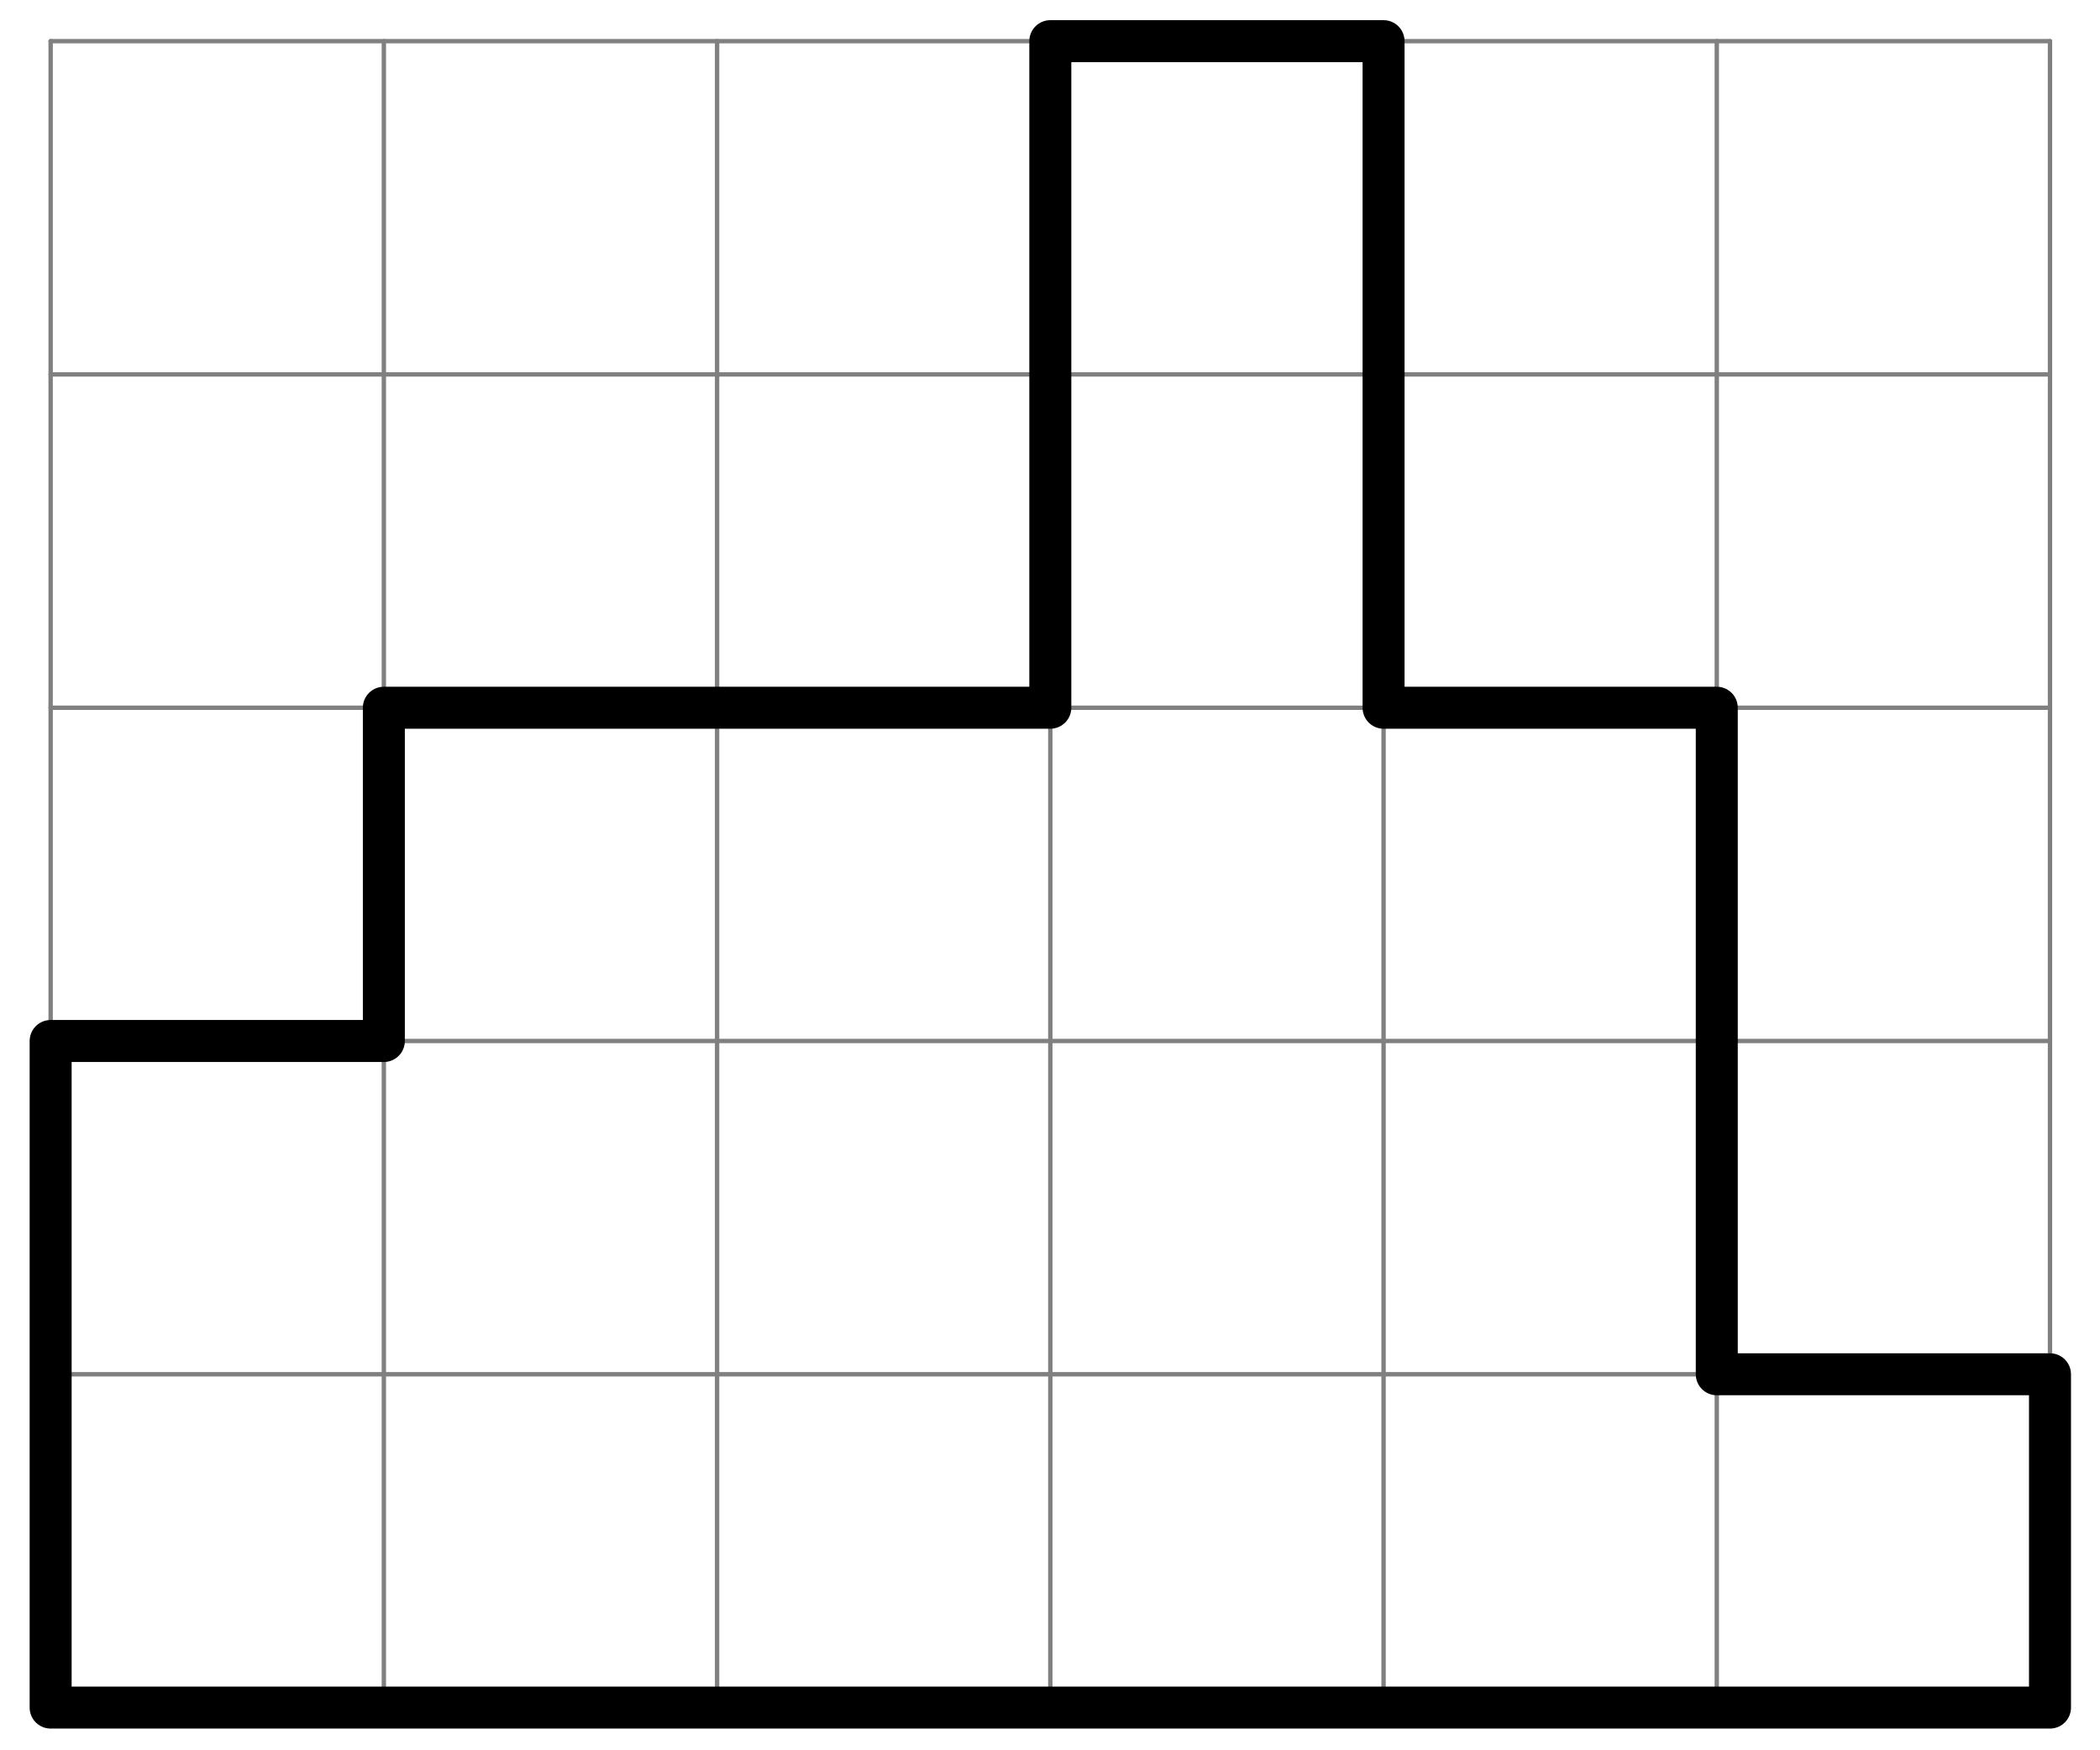
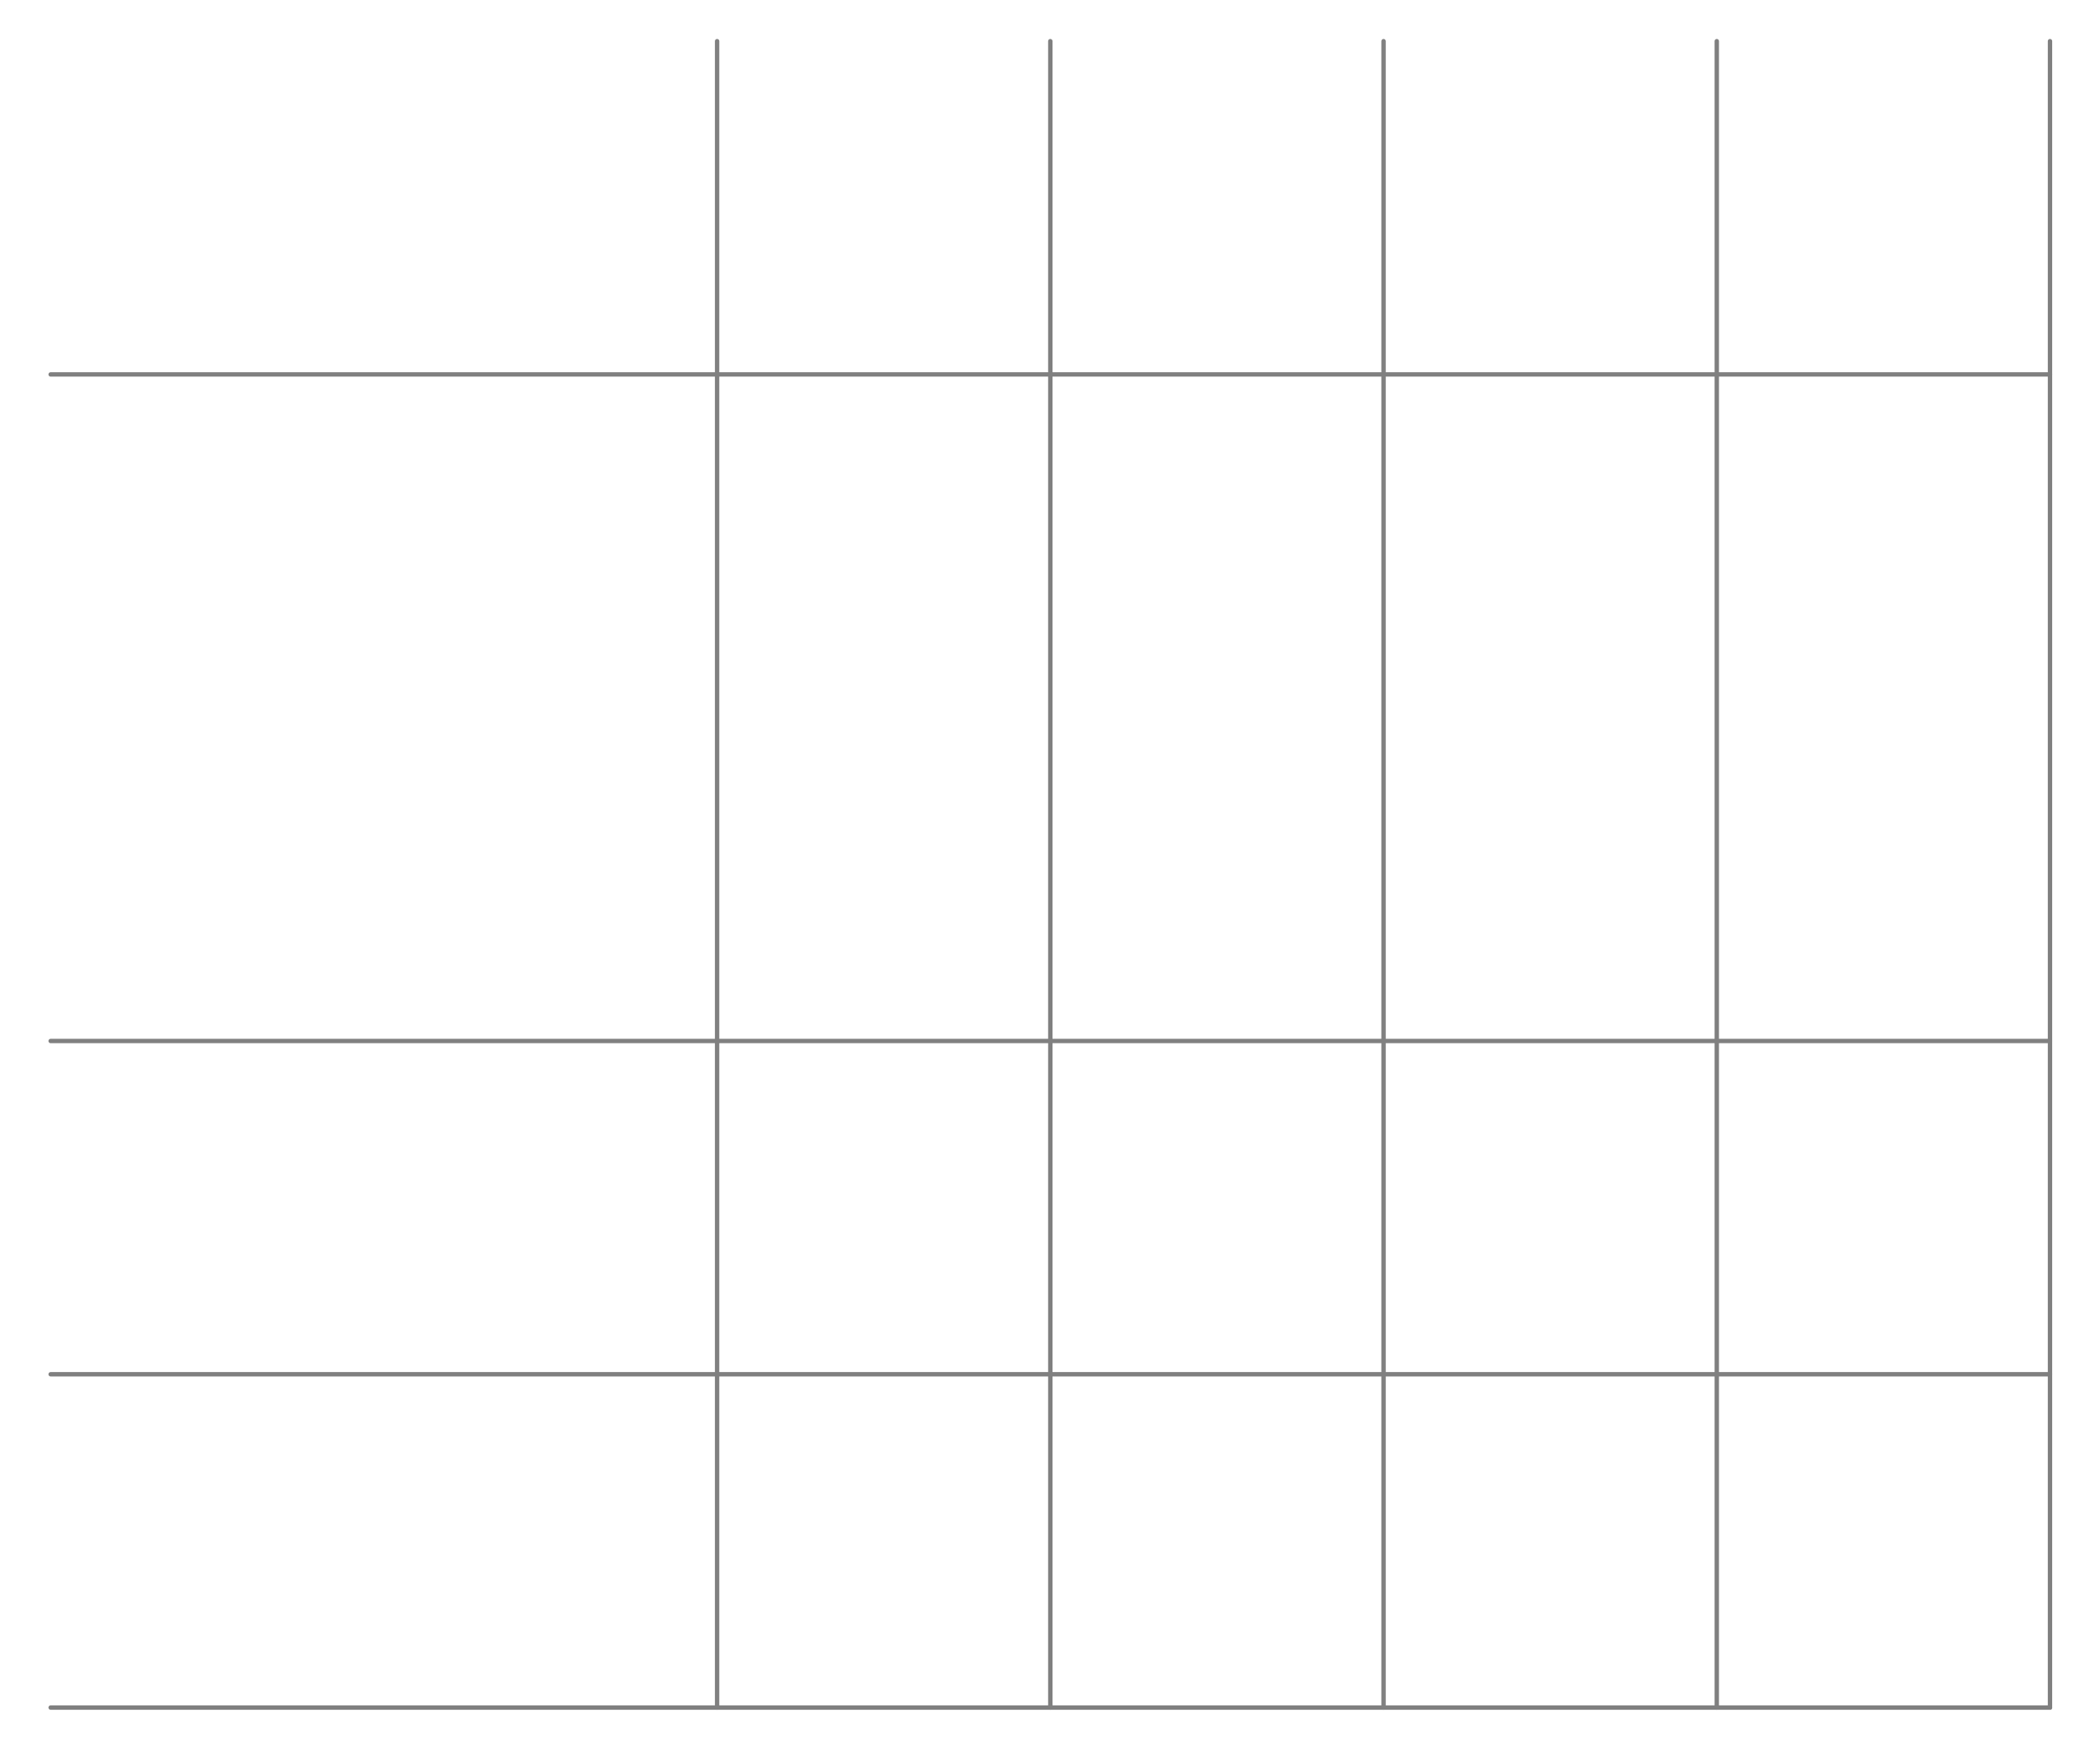
<svg xmlns="http://www.w3.org/2000/svg" width="240" height="199.94" viewBox="0 0 240 199.94">
  <path fill="none" stroke-width="5" stroke-linecap="round" stroke-linejoin="round" stroke="rgb(50%, 50%, 50%)" stroke-opacity="1" stroke-miterlimit="10" d="M 57.509 47.604 L 2342.491 47.604 " transform="matrix(0.1, 0, 0, -0.1, 0.036, 199.88)" />
  <path fill="none" stroke-width="5" stroke-linecap="round" stroke-linejoin="round" stroke="rgb(50%, 50%, 50%)" stroke-opacity="1" stroke-miterlimit="10" d="M 57.509 428.46 L 2342.491 428.46 " transform="matrix(0.1, 0, 0, -0.1, 0.036, 199.88)" />
  <path fill="none" stroke-width="5" stroke-linecap="round" stroke-linejoin="round" stroke="rgb(50%, 50%, 50%)" stroke-opacity="1" stroke-miterlimit="10" d="M 57.509 809.277 L 2342.491 809.277 " transform="matrix(0.1, 0, 0, -0.1, 0.036, 199.88)" />
-   <path fill="none" stroke-width="5" stroke-linecap="round" stroke-linejoin="round" stroke="rgb(50%, 50%, 50%)" stroke-opacity="1" stroke-miterlimit="10" d="M 57.509 1190.095 L 2342.491 1190.095 " transform="matrix(0.1, 0, 0, -0.1, 0.036, 199.88)" />
  <path fill="none" stroke-width="5" stroke-linecap="round" stroke-linejoin="round" stroke="rgb(50%, 50%, 50%)" stroke-opacity="1" stroke-miterlimit="10" d="M 57.509 1570.951 L 2342.491 1570.951 " transform="matrix(0.1, 0, 0, -0.1, 0.036, 199.88)" />
-   <path fill="none" stroke-width="5" stroke-linecap="round" stroke-linejoin="round" stroke="rgb(50%, 50%, 50%)" stroke-opacity="1" stroke-miterlimit="10" d="M 57.509 1951.769 L 2342.491 1951.769 " transform="matrix(0.1, 0, 0, -0.1, 0.036, 199.88)" />
-   <path fill="none" stroke-width="5" stroke-linecap="round" stroke-linejoin="round" stroke="rgb(50%, 50%, 50%)" stroke-opacity="1" stroke-miterlimit="10" d="M 57.509 47.604 L 57.509 1951.769 " transform="matrix(0.1, 0, 0, -0.1, 0.036, 199.88)" />
-   <path fill="none" stroke-width="5" stroke-linecap="round" stroke-linejoin="round" stroke="rgb(50%, 50%, 50%)" stroke-opacity="1" stroke-miterlimit="10" d="M 438.326 47.604 L 438.326 1951.769 " transform="matrix(0.1, 0, 0, -0.1, 0.036, 199.88)" />
  <path fill="none" stroke-width="5" stroke-linecap="round" stroke-linejoin="round" stroke="rgb(50%, 50%, 50%)" stroke-opacity="1" stroke-miterlimit="10" d="M 819.183 47.604 L 819.183 1951.769 " transform="matrix(0.1, 0, 0, -0.1, 0.036, 199.88)" />
  <path fill="none" stroke-width="5" stroke-linecap="round" stroke-linejoin="round" stroke="rgb(50%, 50%, 50%)" stroke-opacity="1" stroke-miterlimit="10" d="M 1200 47.604 L 1200 1951.769 " transform="matrix(0.1, 0, 0, -0.1, 0.036, 199.88)" />
  <path fill="none" stroke-width="5" stroke-linecap="round" stroke-linejoin="round" stroke="rgb(50%, 50%, 50%)" stroke-opacity="1" stroke-miterlimit="10" d="M 1580.856 47.604 L 1580.856 1951.769 " transform="matrix(0.1, 0, 0, -0.1, 0.036, 199.88)" />
  <path fill="none" stroke-width="5" stroke-linecap="round" stroke-linejoin="round" stroke="rgb(50%, 50%, 50%)" stroke-opacity="1" stroke-miterlimit="10" d="M 1961.674 47.604 L 1961.674 1951.769 " transform="matrix(0.1, 0, 0, -0.1, 0.036, 199.88)" />
  <path fill="none" stroke-width="5" stroke-linecap="round" stroke-linejoin="round" stroke="rgb(50%, 50%, 50%)" stroke-opacity="1" stroke-miterlimit="10" d="M 2342.491 47.604 L 2342.491 1951.769 " transform="matrix(0.1, 0, 0, -0.1, 0.036, 199.88)" />
-   <path fill="none" stroke-width="47.985" stroke-linecap="round" stroke-linejoin="round" stroke="rgb(0%, 0%, 0%)" stroke-opacity="1" stroke-miterlimit="10" d="M 57.509 47.604 L 2342.491 47.604 L 2342.491 428.46 L 1961.674 428.46 L 1961.674 1190.095 L 1580.856 1190.095 L 1580.856 1951.769 L 1200 1951.769 L 1200 1190.095 L 438.326 1190.095 L 438.326 809.277 L 57.509 809.277 L 57.509 47.604 " transform="matrix(0.1, 0, 0, -0.1, 0.036, 199.88)" />
</svg>